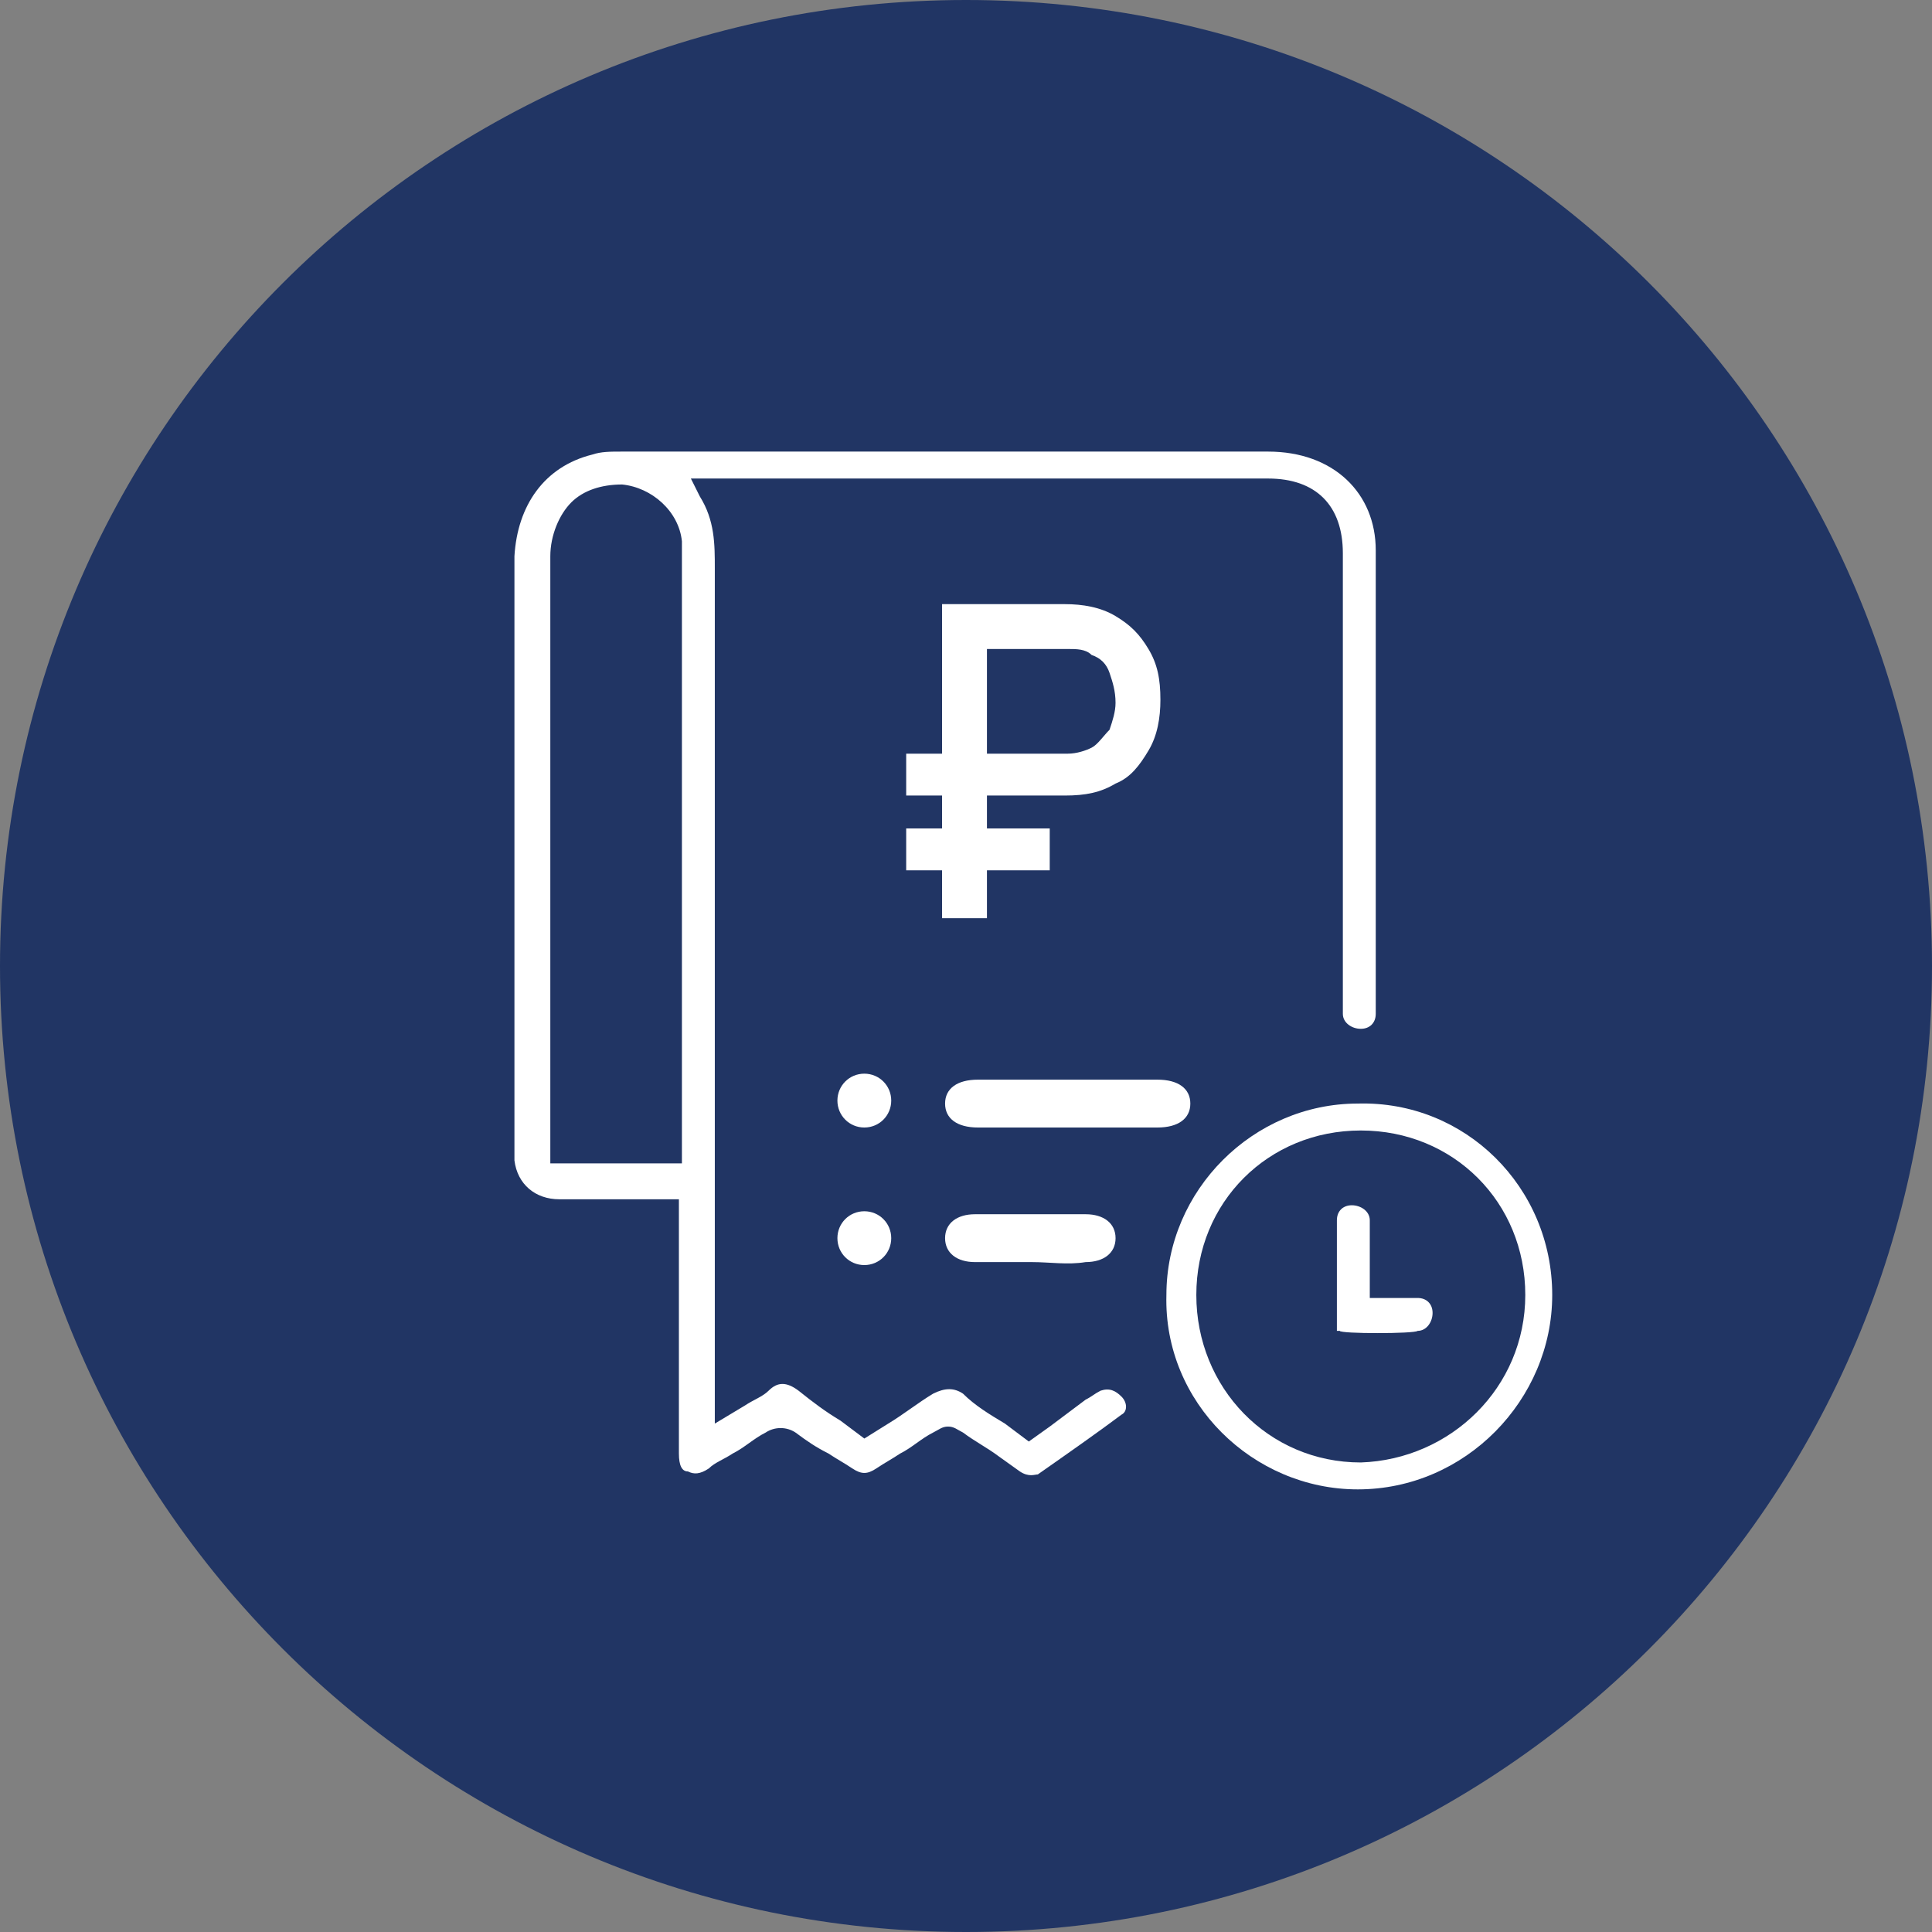
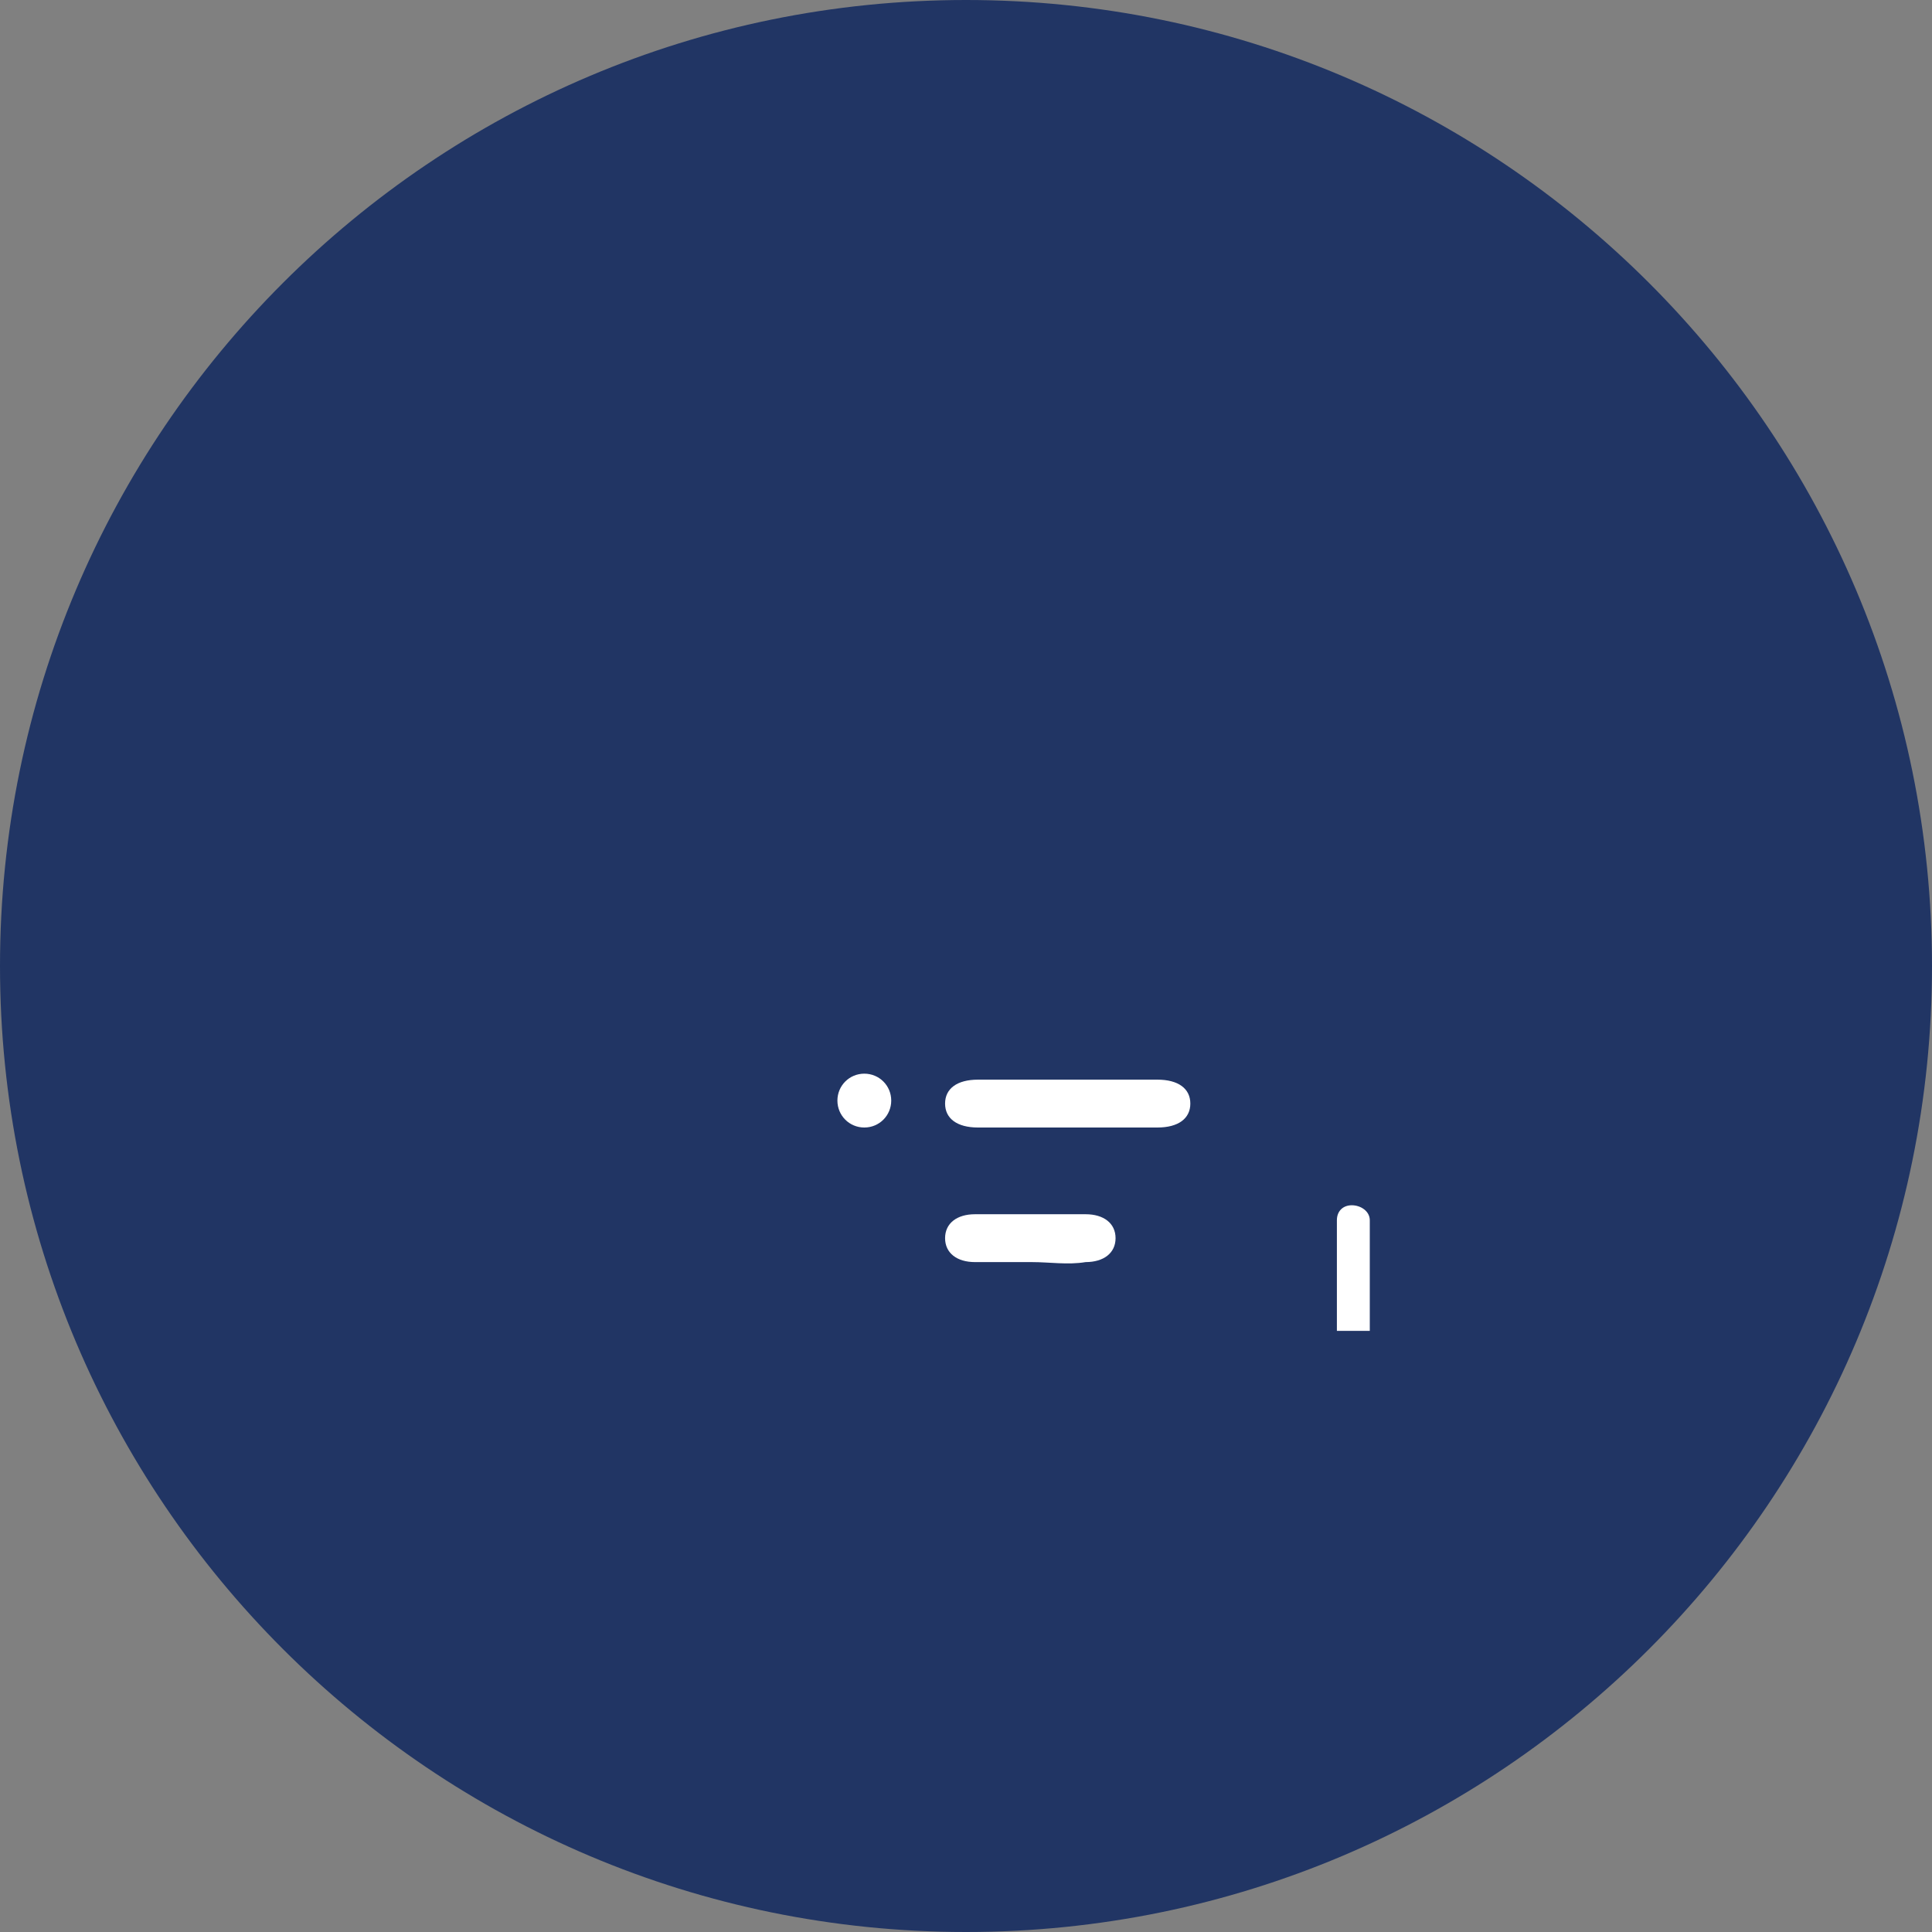
<svg xmlns="http://www.w3.org/2000/svg" width="70" height="70" viewBox="0 0 70 70" fill="none">
  <rect x="0" y="0" width="70" height="70" fill="#808080" stroke="none" />
  <path d="M35 70C54.33 70 70 54.33 70 35C70 15.67 54.33 0 35 0C15.67 0 0 15.67 0 35C0 54.33 15.67 70 35 70Z" fill="#213564" />
-   <path d="M45.945 16.362C38.143 16.362 30.341 16.362 22.54 16.362C22.106 16.362 21.781 16.362 21.456 16.471C19.722 16.904 18.747 18.313 18.639 20.155C18.639 26.331 18.639 32.4 18.639 38.576V41.61C18.639 41.718 18.639 41.935 18.639 42.044C18.747 42.91 19.397 43.452 20.264 43.452C20.589 43.452 20.914 43.452 21.348 43.452H24.598V52.663C24.598 53.096 24.707 53.313 24.924 53.313C25.14 53.421 25.357 53.421 25.682 53.205C25.899 52.988 26.224 52.879 26.549 52.663C26.982 52.446 27.307 52.121 27.741 51.904C28.066 51.687 28.499 51.687 28.824 51.904C29.258 52.229 29.583 52.446 30.016 52.663C30.341 52.879 30.558 52.988 30.883 53.205C31.208 53.421 31.425 53.421 31.75 53.205C32.075 52.988 32.292 52.879 32.617 52.663C33.05 52.446 33.376 52.121 33.809 51.904C34.026 51.796 34.134 51.687 34.351 51.687C34.568 51.687 34.676 51.796 34.892 51.904C35.326 52.229 35.759 52.446 36.193 52.771L36.951 53.313C37.276 53.53 37.493 53.421 37.602 53.421C38.685 52.663 39.769 51.904 40.636 51.254C40.852 51.146 40.852 50.821 40.636 50.604C40.419 50.387 40.202 50.279 39.877 50.387C39.66 50.495 39.552 50.604 39.335 50.712C38.902 51.037 38.468 51.362 38.035 51.687L37.276 52.229L36.41 51.579C35.868 51.254 35.326 50.929 34.892 50.495C34.568 50.279 34.242 50.279 33.809 50.495C33.267 50.821 32.725 51.254 32.184 51.579L31.317 52.121L30.45 51.471C29.908 51.146 29.475 50.821 28.933 50.387C28.499 50.062 28.174 50.062 27.849 50.387C27.633 50.604 27.307 50.712 26.982 50.929L25.899 51.579V44.211C25.899 36.3 25.899 28.499 25.899 20.588C25.899 19.721 25.899 18.855 25.357 17.988L25.032 17.338H45.945C47.679 17.338 48.654 18.313 48.654 20.047V36.409C48.654 36.517 48.654 36.626 48.654 36.734C48.654 37.059 48.979 37.276 49.304 37.276C49.629 37.276 49.846 37.059 49.846 36.734C49.846 36.626 49.846 36.517 49.846 36.409V32.616C49.846 28.39 49.846 24.164 49.846 19.938C49.846 17.879 48.329 16.362 45.945 16.362ZM19.939 42.26V41.718C19.939 41.61 19.939 41.502 19.939 41.393V20.155C19.939 19.396 20.264 18.638 20.698 18.204C21.131 17.771 21.781 17.554 22.54 17.554C23.623 17.663 24.598 18.529 24.707 19.613C24.707 19.83 24.707 20.047 24.707 20.155V42.152H19.939V42.26Z" fill="white" />
-   <path d="M56.24 46.919C56.24 50.712 53.097 53.963 49.196 53.963C45.404 53.963 42.153 50.82 42.261 46.919C42.261 43.127 45.404 39.984 49.196 39.984C53.097 39.876 56.24 43.019 56.24 46.919ZM55.264 46.919C55.264 43.56 52.664 40.96 49.305 40.96C45.946 40.96 43.345 43.56 43.345 46.919C43.345 50.279 45.946 52.988 49.305 52.988C52.556 52.879 55.264 50.279 55.264 46.919Z" fill="white" />
  <path d="M38.685 40.852C37.601 40.852 36.518 40.852 35.434 40.852C34.676 40.852 34.242 40.526 34.242 39.985C34.242 39.443 34.676 39.118 35.434 39.118C37.601 39.118 39.769 39.118 41.936 39.118C42.694 39.118 43.128 39.443 43.128 39.985C43.128 40.526 42.694 40.852 41.936 40.852C40.852 40.852 39.769 40.852 38.685 40.852Z" fill="white" />
  <path d="M37.385 45.728C36.734 45.728 36.084 45.728 35.326 45.728C34.676 45.728 34.242 45.403 34.242 44.861C34.242 44.319 34.676 43.994 35.326 43.994C36.626 43.994 38.035 43.994 39.335 43.994C39.985 43.994 40.419 44.319 40.419 44.861C40.419 45.403 39.985 45.728 39.335 45.728C38.685 45.836 38.035 45.728 37.385 45.728Z" fill="white" />
  <path d="M30.341 39.876C30.341 39.335 30.774 38.901 31.316 38.901C31.858 38.901 32.291 39.335 32.291 39.876C32.291 40.418 31.858 40.852 31.316 40.852C30.774 40.852 30.341 40.418 30.341 39.876Z" fill="white" />
-   <path d="M31.316 45.836C30.774 45.836 30.341 45.403 30.341 44.861C30.341 44.319 30.774 43.886 31.316 43.886C31.858 43.886 32.291 44.319 32.291 44.861C32.291 45.403 31.858 45.836 31.316 45.836Z" fill="white" />
-   <path d="M32.833 27.307H38.034V28.824H32.833V27.307ZM32.833 30.016H38.034V31.533H32.833V30.016ZM34.133 21.889H35.759V33.267H34.133V21.889ZM35 27.307H38.684C39.01 27.307 39.335 27.198 39.551 27.09C39.768 26.982 39.985 26.657 40.201 26.44C40.31 26.115 40.418 25.79 40.418 25.465C40.418 25.031 40.31 24.706 40.201 24.381C40.093 24.056 39.876 23.839 39.551 23.731C39.335 23.514 39.01 23.514 38.684 23.514H35V21.889H38.576C39.226 21.889 39.876 21.997 40.418 22.322C40.96 22.647 41.285 22.972 41.61 23.514C41.935 24.056 42.044 24.598 42.044 25.356C42.044 26.006 41.935 26.657 41.61 27.198C41.285 27.74 40.96 28.174 40.418 28.39C39.876 28.715 39.335 28.824 38.576 28.824H35V27.307Z" fill="white" />
  <path d="M49.63 44.211C49.63 43.886 49.304 43.669 48.979 43.669C48.654 43.669 48.438 43.886 48.438 44.211C48.438 44.319 48.438 48.22 48.438 48.22H49.63C49.63 48.328 49.63 44.319 49.63 44.211Z" fill="white" />
-   <path d="M51.363 48.22C51.688 48.22 51.905 47.895 51.905 47.57C51.905 47.245 51.688 47.028 51.363 47.028C51.255 47.028 48.546 47.028 48.546 47.028V48.22C48.546 48.328 51.255 48.328 51.363 48.22Z" fill="white" />
</svg>